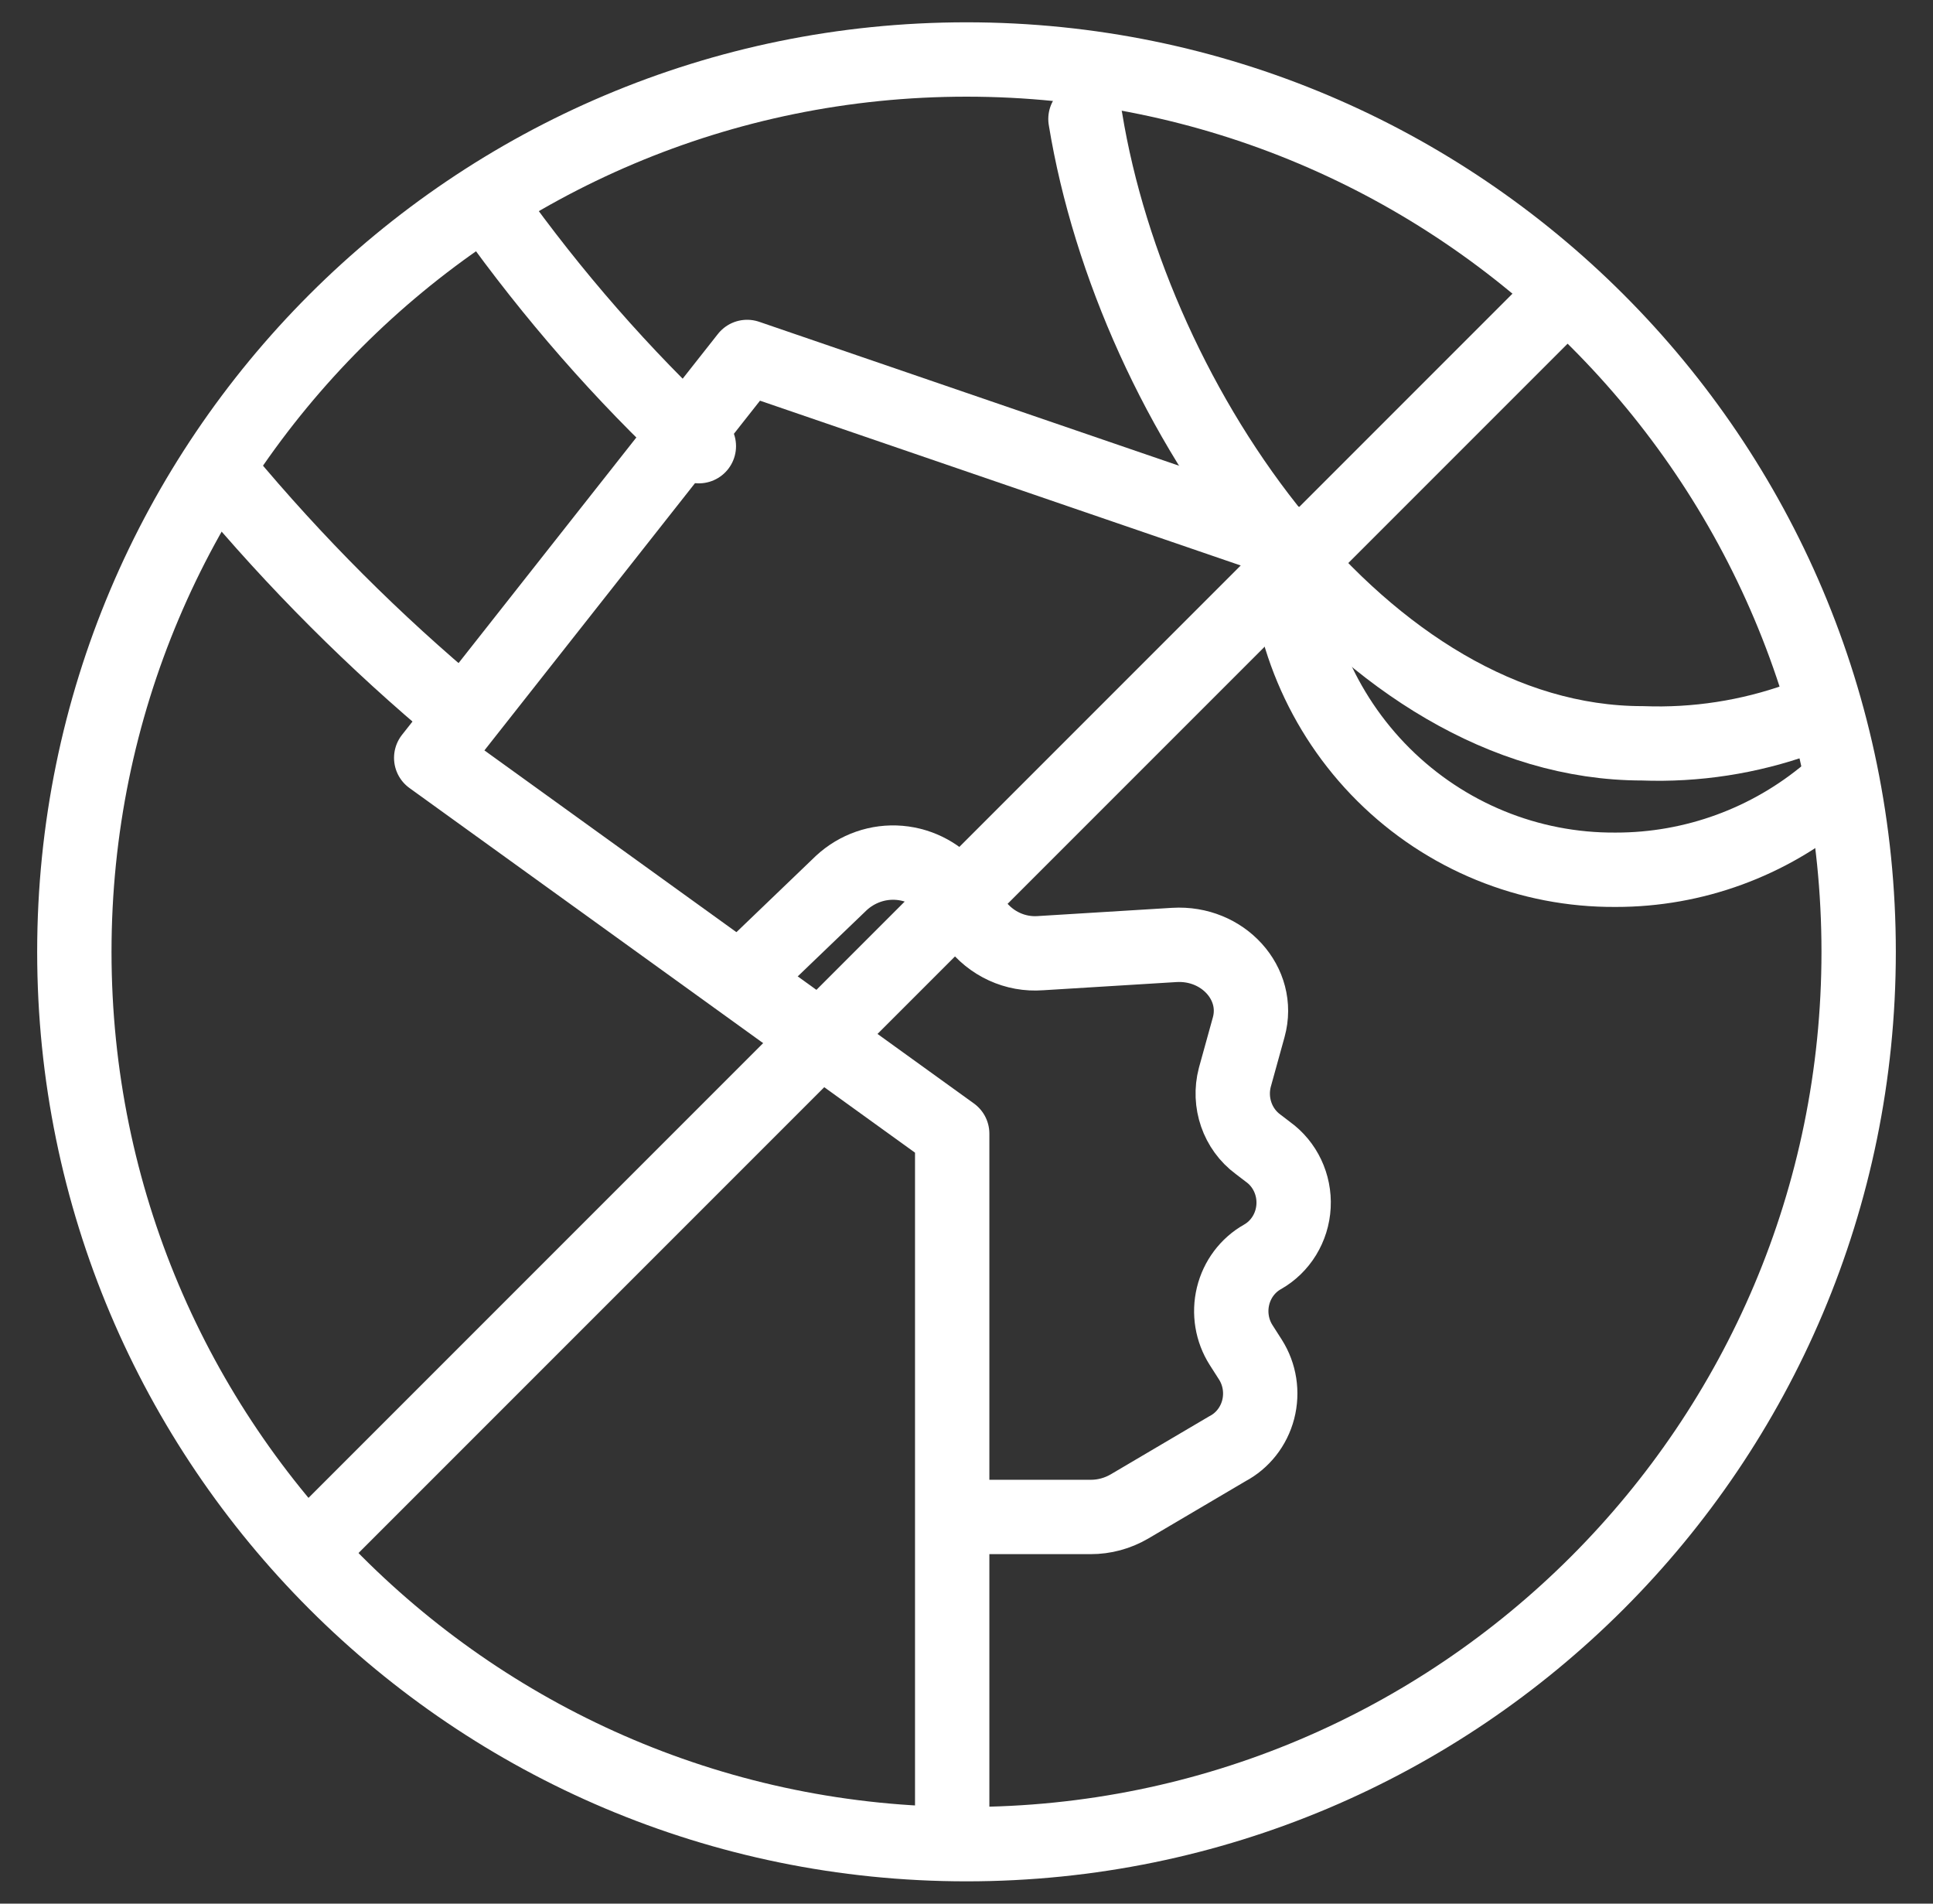
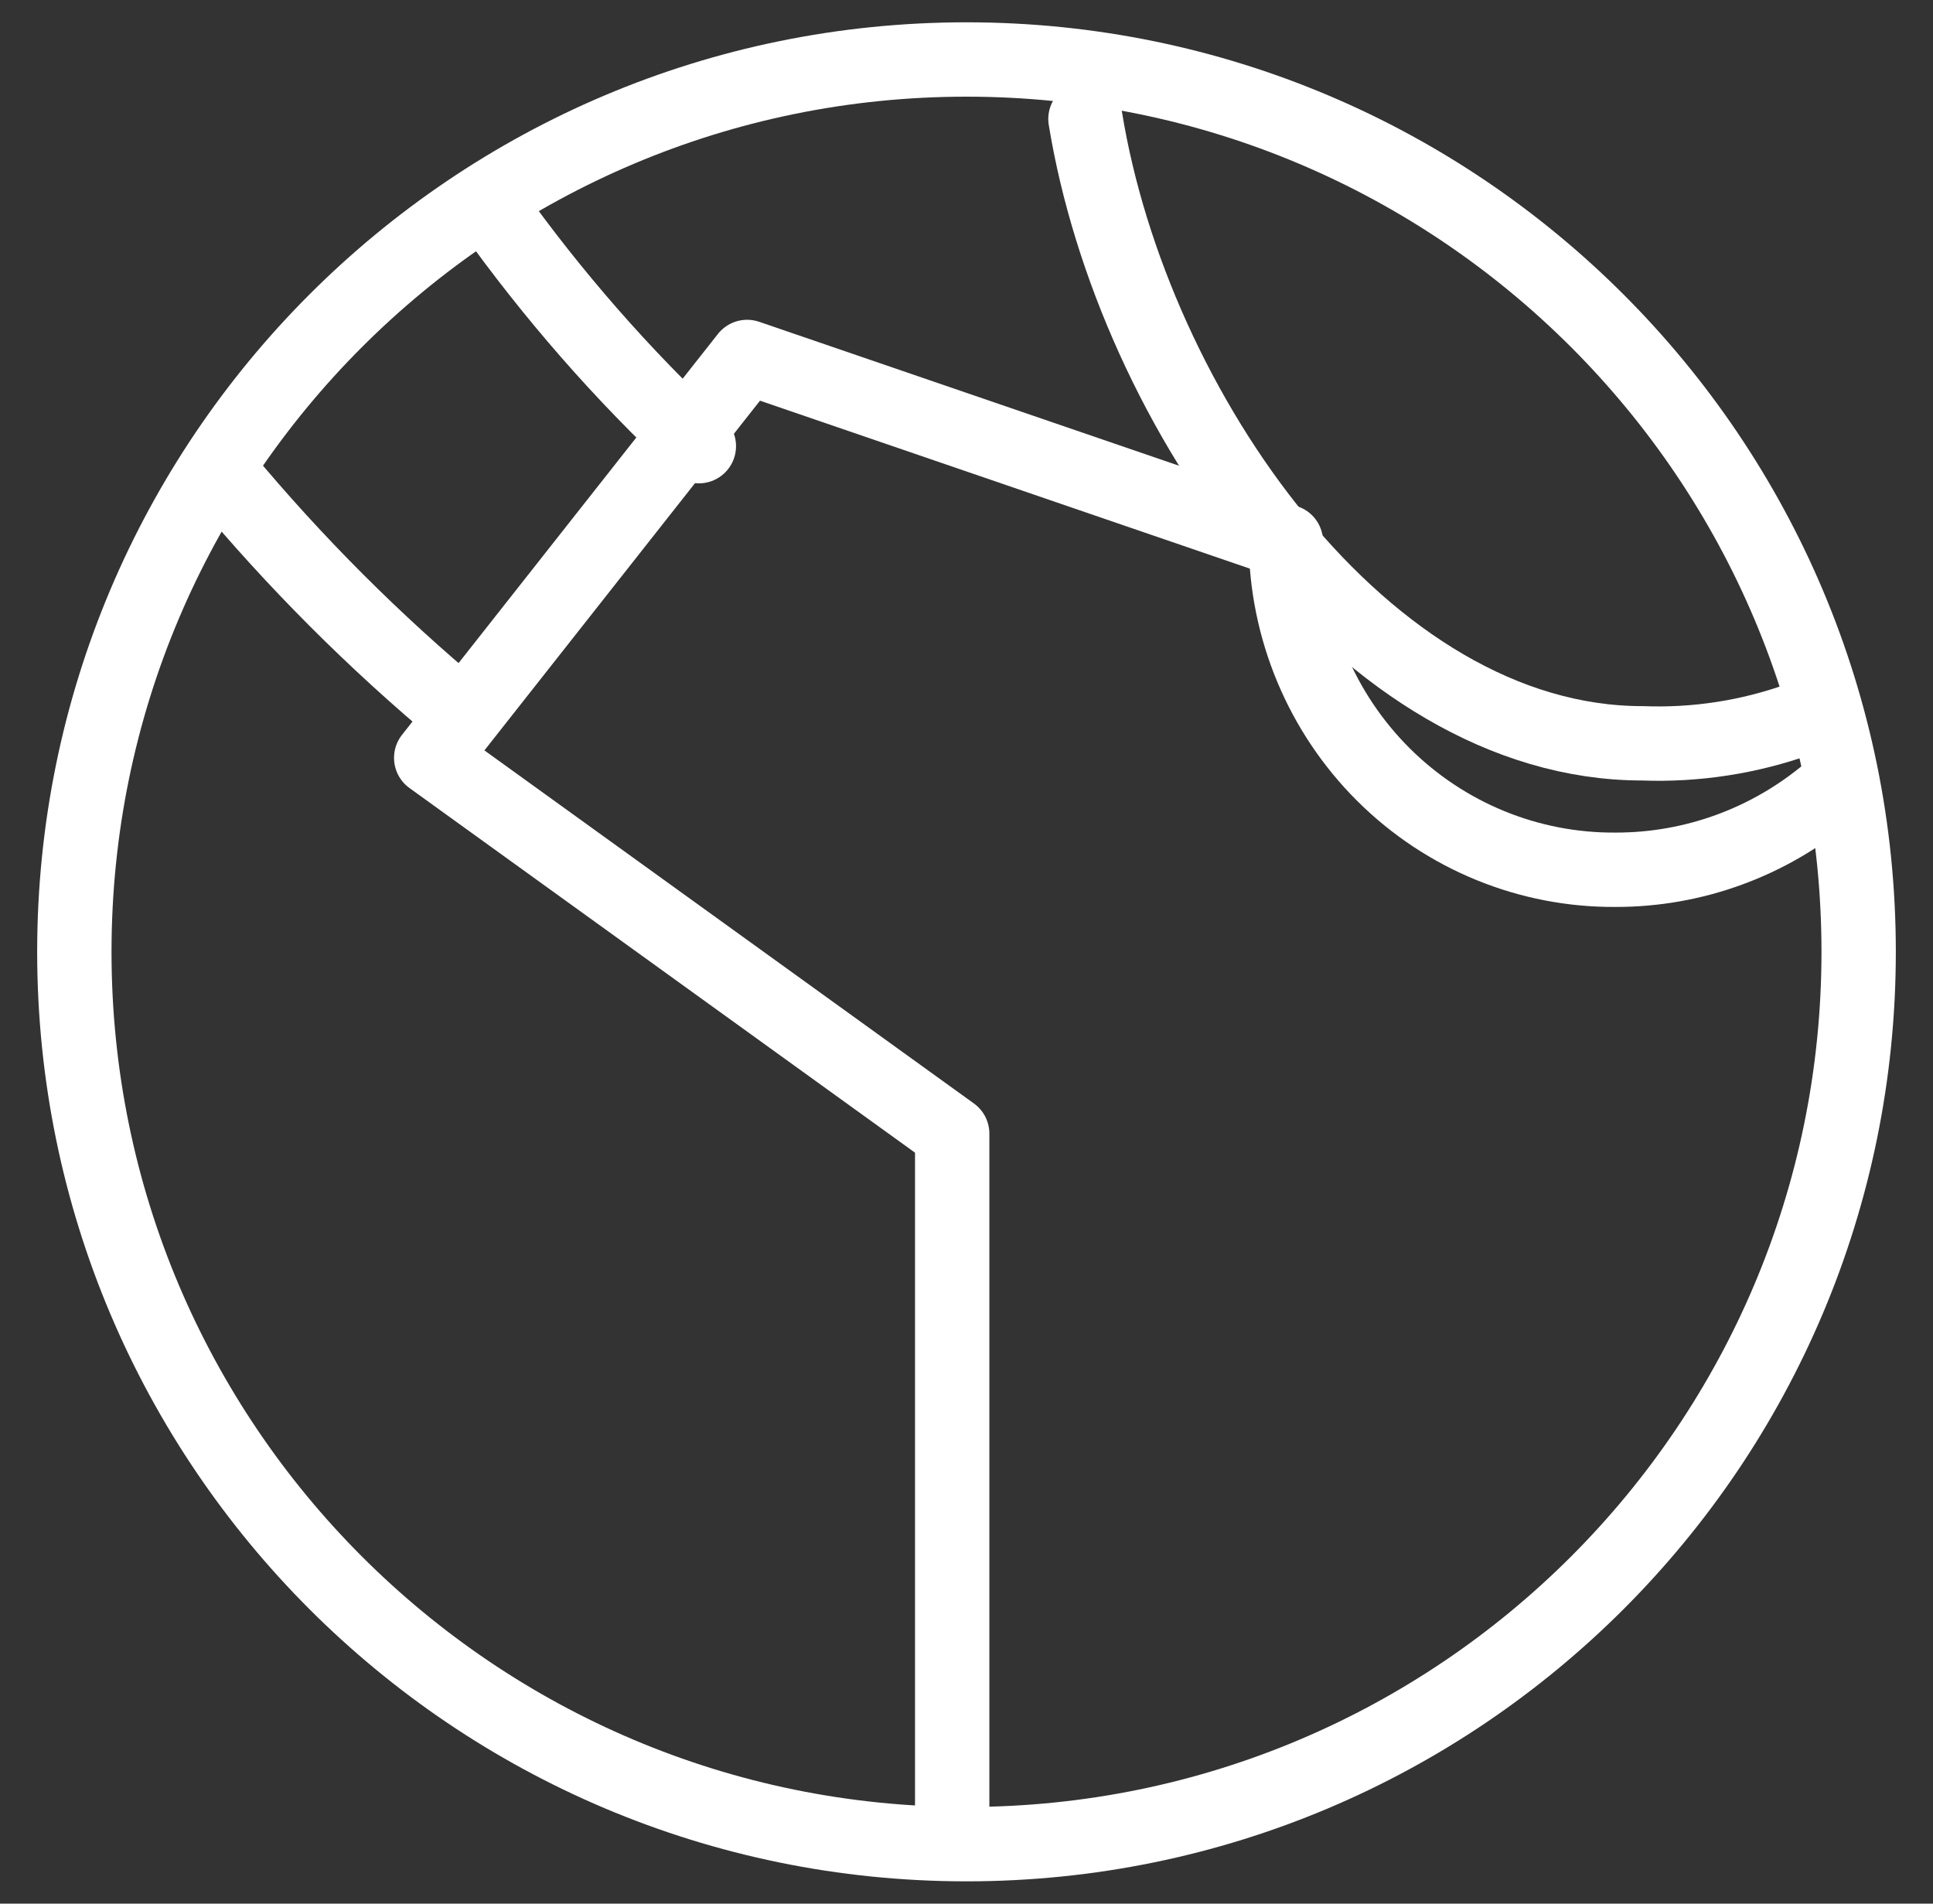
<svg xmlns="http://www.w3.org/2000/svg" id="SVGDoc" width="65" height="64" version="1.1" viewBox="0 0 65 64">
  <rect x="0" y="0" width="65" height="64" fill="#333333" stroke="none" />
  <defs />
  <desc>Generated with Avocode.</desc>
  <g>
    <g>
      <title>Group</title>
      <g>
        <title>Path</title>
        <path d="M61.5,26.62c-2.01,1.697 -4.547,2.624 -7.167,2.621c-2.92,0.022 -5.729,-1.127 -7.809,-3.196c-2.08,-2.069 -3.262,-4.887 -3.284,-7.834l-18.117,-6.21v0l-10.623,13.478v0l17.519,12.634v0v22.888v0" fill-opacity="0" fill="#ffffff" stroke-linejoin="round" stroke-linecap="round" stroke-opacity="1" stroke="#ffffff" stroke-miterlimit="20" stroke-width="2.5" />
      </g>
      <g>
        <title>Path</title>
        <path d="M36.5,4c1.594,9.741 9.382,20.99 18.731,20.99c1.794,0.068 3.585,-0.208 5.269,-0.812" fill-opacity="0" fill="#ffffff" stroke-linejoin="round" stroke-linecap="round" stroke-opacity="1" stroke="#ffffff" stroke-miterlimit="20" stroke-width="2.5" />
      </g>
      <g>
        <title>Path</title>
        <path d="M7.5,16c2.426,2.915 5.104,5.592 8,8" fill-opacity="0" fill="#ffffff" stroke-linejoin="round" stroke-linecap="round" stroke-opacity="1" stroke="#ffffff" stroke-miterlimit="20" stroke-width="2.5" />
      </g>
      <g>
        <title>Path</title>
        <path d="M23.5,15c-2.571,-2.397 -4.916,-5.078 -7,-8" fill-opacity="0" fill="#ffffff" stroke-linejoin="round" stroke-linecap="round" stroke-opacity="1" stroke="#ffffff" stroke-miterlimit="20" stroke-width="2.5" />
      </g>
      <g>
        <title>Path</title>
-         <path d="M25.5,32.365v0l2.792,-2.68c0.533,-0.492 1.24,-0.737 1.954,-0.676c0.714,0.061 1.372,0.421 1.819,0.996l0.74,1.038c0.519,0.69 1.339,1.066 2.184,1.002l4.497,-0.276c1.639,-0.1 2.909,1.302 2.504,2.765l-0.467,1.687c-0.221,0.843 0.089,1.739 0.779,2.248l0.335,0.256c0.574,0.413 0.899,1.101 0.861,1.82c-0.038,0.719 -0.434,1.367 -1.048,1.713v0c-0.493,0.279 -0.851,0.757 -0.987,1.319c-0.136,0.562 -0.038,1.157 0.27,1.641l0.315,0.493c0.315,0.496 0.409,1.105 0.261,1.677c-0.149,0.572 -0.527,1.052 -1.039,1.32l-3.29,1.939c-0.399,0.233 -0.85,0.355 -1.308,0.353h-4.084v0" fill-opacity="0" fill="#ffffff" stroke-linejoin="round" stroke-linecap="round" stroke-opacity="1" stroke="#ffffff" stroke-miterlimit="20" stroke-width="2.5" />
      </g>
      <g>
        <title>Oval</title>
        <path d="M32.5,62c16.569,0 30,-13.431 30,-30c0,-16.569 -13.431,-30 -30,-30c-16.569,0 -30,13.431 -30,30c0,16.569 13.431,30 30,30z" fill-opacity="0" fill="#ffffff" stroke-linejoin="round" stroke-linecap="round" stroke-opacity="1" stroke="#ffffff" stroke-miterlimit="20" stroke-width="2.5" />
      </g>
      <g>
        <title>Path</title>
-         <path d="M52.5,10l-42,42" fill-opacity="0" fill="#ffffff" stroke-linejoin="round" stroke-linecap="round" stroke-opacity="1" stroke="#ffffff" stroke-miterlimit="20" stroke-width="2.5" />
      </g>
    </g>
  </g>
</svg>